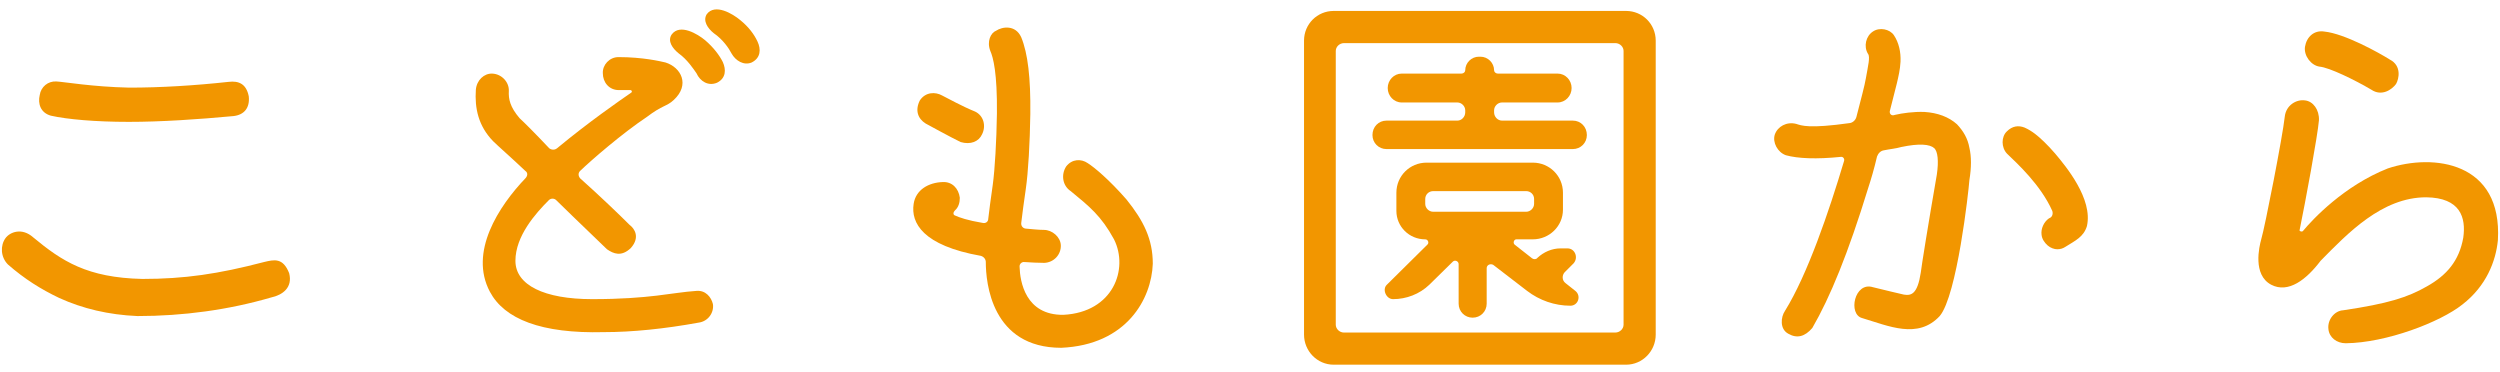
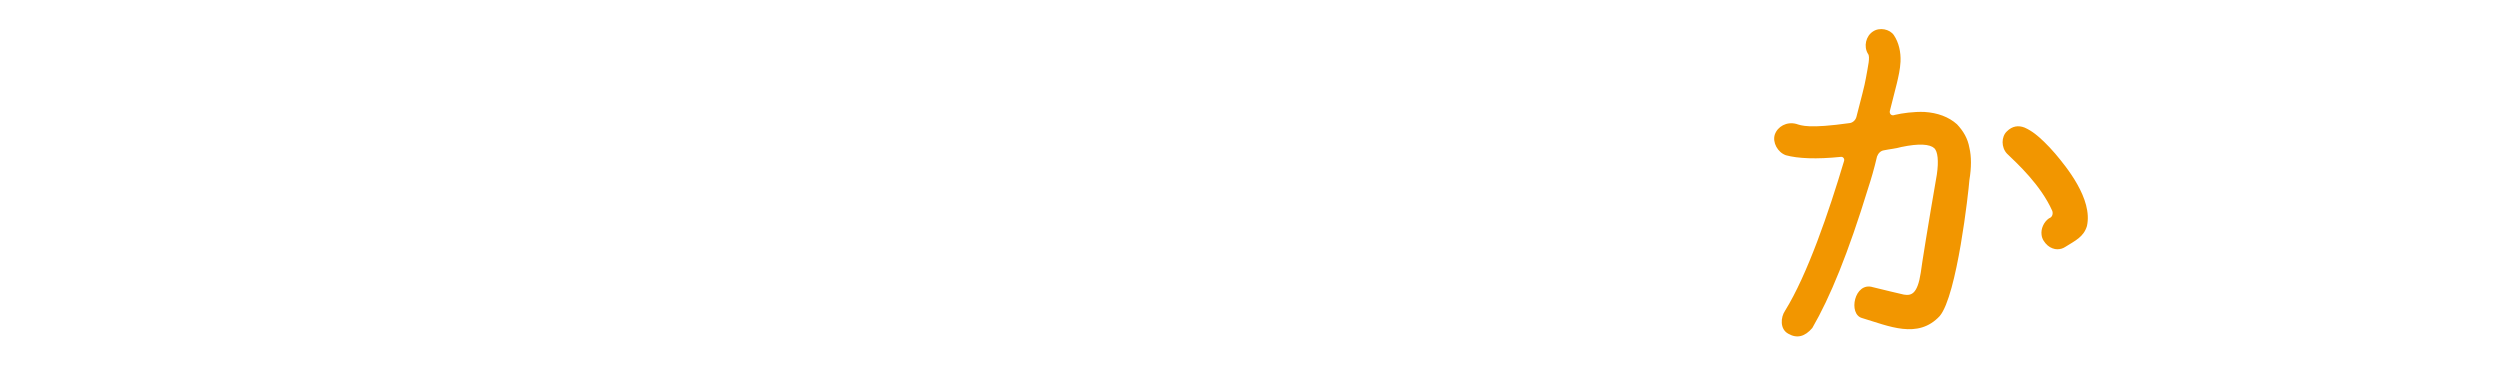
<svg xmlns="http://www.w3.org/2000/svg" version="1.1" id="レイヤー_1" x="0px" y="0px" width="188px" height="28px" viewBox="0 0 188 28" enable-background="new 0 0 188 28" xml:space="preserve">
  <g id="XMLID_2525_">
-     <path id="XMLID_2961_" fill="#F29600" d="M2.491,17.845c2.17,1.798,4.062,3.038,8.216,3.131c3.163,0,5.705-0.371,9.147-1.271   c0.775-0.186,1.426-0.34,1.891,0.838c0.279,1.085-0.496,1.643-1.364,1.829c-3.194,0.931-6.604,1.396-10.046,1.396   c-2.17-0.094-4.124-0.559-5.891-1.365c-1.364-0.65-2.604-1.426-3.845-2.511c-0.558-0.558-0.589-1.427-0.186-1.984   C0.754,17.441,1.653,17.101,2.491,17.845z M18.707,7.241c0.093,0.868-0.341,1.396-1.147,1.488   c-2.666,0.248-5.426,0.435-7.875,0.435c-2.512,0-4.62-0.187-5.86-0.465c-0.775-0.218-0.992-0.9-0.837-1.551   c0.093-0.621,0.62-1.055,1.24-1.023s2.697,0.402,5.488,0.465c2.356,0,4.899-0.154,7.472-0.434   C17.962,6.062,18.521,6.31,18.707,7.241z" />
-     <path id="XMLID_2984_" fill="#F29600" d="M36.838,21.937c-1.581-2.977,0.651-6.418,2.698-8.557   c0.155-0.187,0.155-0.404-0.031-0.527c-1.116-1.055-2.078-1.892-2.419-2.232c-1.116-1.147-1.395-2.48-1.302-3.876   c0.062-0.714,0.62-1.24,1.24-1.21c0.713,0.031,1.271,0.652,1.24,1.303c-0.031,0.621,0.093,1.209,0.806,2.047   c0.341,0.311,1.179,1.146,2.232,2.264c0.155,0.123,0.403,0.154,0.589,0c2.356-1.953,4.682-3.566,5.581-4.186   c0.093-0.062,0.031-0.188-0.062-0.188c-0.31,0-0.713,0-0.868,0c-0.744,0-1.209-0.588-1.209-1.271   c-0.031-0.62,0.496-1.21,1.178-1.21c1.83,0,3.132,0.311,3.535,0.404c1.178,0.371,1.86,1.674,0.62,2.82   c-0.527,0.496-0.837,0.373-2.016,1.271c-1.86,1.24-4.186,3.256-5.023,4.062c-0.155,0.154-0.155,0.371,0,0.559   c1.458,1.301,2.915,2.697,3.721,3.503c0.372,0.278,0.806,0.931,0.093,1.736c-0.713,0.683-1.303,0.435-1.799,0.093   c-0.465-0.465-2.046-1.953-3.813-3.689c-0.155-0.154-0.403-0.154-0.558,0c-0.992,0.992-2.511,2.697-2.511,4.559   c0,1.828,2.17,2.883,5.767,2.883c4.372,0,5.984-0.496,7.845-0.62c0.682-0.062,1.116,0.466,1.24,0.992   c0.093,0.62-0.341,1.302-1.085,1.396c-2.543,0.465-4.992,0.713-7.101,0.713C40.683,25.1,37.924,23.984,36.838,21.937z    M53.024,3.024c0.651,0.558,1.085,1.147,1.333,1.644c0.248,0.559,0.248,1.209-0.434,1.551c-0.651,0.278-1.271-0.094-1.55-0.714   c-0.217-0.31-0.682-1.022-1.333-1.488c-0.465-0.372-0.868-0.931-0.527-1.427C51.132,1.753,52.465,2.558,53.024,3.024z    M55.659,1.505c0.651,0.526,1.054,1.084,1.302,1.611c0.279,0.59,0.248,1.24-0.434,1.582c-0.589,0.248-1.209-0.125-1.519-0.683   c-0.187-0.372-0.651-1.054-1.333-1.519c-0.465-0.373-0.837-0.932-0.527-1.428C53.768,0.234,55.101,1.04,55.659,1.505z" />
-     <path id="XMLID_4291_" fill="#F29600" d="M83.775,18c-0.961-1.768-1.86-2.48-3.255-3.627c-0.62-0.404-0.744-1.24-0.341-1.861   c0.435-0.558,1.116-0.588,1.612-0.248c0.496,0.311,1.612,1.24,2.915,2.729C86.007,16.605,86.69,18,86.69,19.83   c-0.093,2.635-1.954,6.107-6.884,6.324c-5.24,0-5.674-4.898-5.674-6.449c0-0.217-0.155-0.402-0.372-0.465   c-4.372-0.775-5.271-2.48-5.054-3.906c0.155-1.055,1.116-1.613,2.201-1.644c0.682-0.03,1.178,0.466,1.271,1.179   c0,0.371-0.093,0.713-0.372,0.961c-0.124,0.123-0.155,0.311,0,0.371c0.341,0.156,0.961,0.373,2.077,0.559   c0.248,0.062,0.434-0.093,0.434-0.311c0.062-0.526,0.186-1.519,0.341-2.572c0.155-1.148,0.279-3.256,0.31-5.334   c0.031-3.068-0.279-4.217-0.496-4.713c-0.279-0.713,0.031-1.363,0.435-1.52c0.465-0.309,1.457-0.465,1.891,0.496   c0.496,1.21,0.713,3.039,0.682,5.768c-0.031,2.14-0.155,4.372-0.341,5.643c-0.124,0.869-0.279,1.954-0.341,2.543   c-0.031,0.248,0.155,0.434,0.372,0.434c0.372,0.031,0.93,0.094,1.333,0.094c0.62,0,1.24,0.527,1.271,1.146   c0.031,0.714-0.527,1.303-1.24,1.334c-0.434,0-1.054-0.031-1.488-0.062c-0.217-0.031-0.403,0.156-0.372,0.373   c0.031,1.084,0.434,3.627,3.287,3.596C83.713,23.488,84.891,20.232,83.775,18z M72.241,10.683   c-0.713-0.342-2.635-1.396-2.635-1.396c-0.589-0.371-0.806-0.992-0.434-1.736c0.434-0.65,1.178-0.65,1.674-0.371   c0.434,0.217,1.55,0.836,2.48,1.209c0.651,0.311,0.837,1.085,0.527,1.705C73.605,10.652,72.985,10.9,72.241,10.683z" />
-     <path id="XMLID_4295_" fill="#F29600" d="M98.063,3.054c0-1.24,0.992-2.232,2.232-2.232h21.983c1.24,0,2.232,0.992,2.232,2.232   v22.107c0,1.24-0.992,2.264-2.232,2.264h-21.983c-1.24,0-2.232-1.023-2.232-2.264V3.054z M121.472,25.007   c0.341,0,0.62-0.279,0.62-0.59V3.83c0-0.31-0.279-0.588-0.62-0.588H101.07c-0.341,0-0.62,0.278-0.62,0.588v20.588   c0,0.311,0.279,0.59,0.62,0.59H121.472z M118.278,9.07c0.589,0,1.054,0.465,1.054,1.086c0,0.588-0.465,1.054-1.054,1.054h-14.015   c-0.589,0-1.054-0.466-1.054-1.054c0-0.621,0.465-1.086,1.054-1.086h5.333c0.31,0,0.589-0.279,0.589-0.619V8.294   c0-0.31-0.279-0.588-0.589-0.588h-4.186c-0.589,0-1.054-0.496-1.054-1.086s0.465-1.086,1.054-1.086h4.496   c0.155,0,0.279-0.123,0.279-0.248c0-0.557,0.465-1.022,1.023-1.022h0.124c0.558,0,1.023,0.466,1.023,1.022   c0,0.125,0.124,0.248,0.279,0.248h4.496c0.589,0,1.054,0.496,1.054,1.086s-0.465,1.086-1.054,1.086h-4.186   c-0.31,0-0.589,0.278-0.589,0.588v0.156c0,0.34,0.279,0.619,0.589,0.619H118.278z M109.69,19.861c0-0.218-0.279-0.342-0.435-0.188   l-1.767,1.736c-0.744,0.714-1.736,1.086-2.729,1.086c-0.527,0-0.837-0.744-0.465-1.086l3.039-3.007   c0.155-0.124,0.062-0.403-0.155-0.403c-1.209,0-2.17-0.961-2.17-2.139v-1.365c0-1.271,1.023-2.264,2.263-2.264h8   c1.24,0,2.263,0.992,2.263,2.264v1.271c0,1.24-1.023,2.232-2.263,2.232h-1.24c-0.187,0-0.279,0.279-0.124,0.403l1.302,1.022   c0.124,0.094,0.311,0.094,0.403-0.03c0.465-0.435,1.085-0.714,1.736-0.714h0.527c0.558,0,0.837,0.684,0.465,1.117l-0.682,0.682   c-0.217,0.248-0.186,0.621,0.062,0.807l0.744,0.589c0.465,0.372,0.217,1.116-0.372,1.116c-1.178,0-2.325-0.402-3.256-1.116   l-2.542-1.954c-0.217-0.123-0.496,0-0.496,0.248v2.668c0,0.588-0.465,1.053-1.055,1.053c-0.589,0-1.054-0.465-1.054-1.053V19.861z    M107.767,14.373c-0.31,0-0.589,0.248-0.589,0.588v0.373c0,0.311,0.279,0.589,0.589,0.589h7.008c0.31,0,0.589-0.278,0.589-0.589   V14.96c0-0.34-0.279-0.588-0.589-0.588H107.767z" />
    <path id="XMLID_4303_" fill="#F29600" d="M147.169,9.349c0.465,0.496,0.806,1.055,0.93,1.768c0.155,0.65,0.155,1.488,0,2.418   c-0.062,0.869-0.93,8.682-2.232,10.232c-1.643,1.768-3.845,0.744-5.829,0.154c-1.085-0.279-0.589-2.76,0.806-2.324   c0.868,0.217,1.922,0.465,2.325,0.557c0.559,0.094,1.023-0.03,1.271-1.643c0.062-0.527,0.558-3.627,1.209-7.379   c0.155-1.055,0.062-1.736-0.186-1.984c-0.341-0.311-1.147-0.373-2.48-0.094c-0.435,0.125-0.868,0.155-1.303,0.248   c-0.248,0.031-0.434,0.217-0.527,0.465c-0.217,0.931-0.465,1.768-0.651,2.326c-1.52,4.961-2.884,8.278-4.217,10.572   c-0.559,0.652-1.147,0.807-1.799,0.435c-0.651-0.341-0.589-1.24-0.248-1.736c1.675-2.698,3.287-7.411,4.434-11.255   c0.062-0.186-0.093-0.342-0.248-0.311c-1.83,0.186-3.225,0.125-4.124-0.123c-0.62-0.218-1.023-0.962-0.837-1.551   c0.217-0.621,0.899-0.992,1.612-0.807c0.403,0.125,0.93,0.373,4.031-0.062c0.217-0.03,0.434-0.217,0.496-0.465   c0.341-1.332,0.62-2.355,0.713-2.914c0.155-0.898,0.341-1.612,0.155-1.83c-0.341-0.557-0.155-1.332,0.372-1.674   c0.496-0.341,1.271-0.186,1.581,0.279c0.372,0.559,0.527,1.271,0.496,1.984c-0.031,0.59-0.155,1.116-0.279,1.643   c0,0-0.248,0.962-0.527,2.078c-0.031,0.186,0.093,0.342,0.279,0.311c0.031,0,0.093-0.031,0.124-0.031   c0.527-0.125,1.395-0.248,2.202-0.217C145.712,8.481,146.549,8.791,147.169,9.349z M154.549,11.55   c0.806,0.961,2.853,3.41,2.387,5.457c-0.248,0.807-0.868,1.086-1.612,1.551c-0.186,0.123-0.372,0.186-0.62,0.186   c-0.217,0-0.496-0.093-0.713-0.279c-0.248-0.217-0.434-0.496-0.465-0.806c-0.062-0.435,0.155-0.962,0.558-1.24   c0.279-0.093,0.311-0.372,0.248-0.558c-0.868-1.953-2.635-3.566-3.41-4.311c-0.435-0.465-0.435-1.271,0-1.674   c0.403-0.403,0.868-0.465,1.333-0.279c0.279,0.124,0.527,0.279,0.775,0.465C153.402,10.341,153.991,10.9,154.549,11.55z" />
-     <path id="XMLID_4306_" fill="#F29600" d="M185.238,17.876c0.217-1.52-0.217-3.008-2.791-3.039c-3.317,0-5.891,2.697-7.938,4.775   c-1.054,1.395-2.418,2.48-3.721,1.797c-1.396-0.744-0.899-2.852-0.744-3.41c0.279-0.93,1.612-7.752,1.768-9.209   c0.093-0.898,0.899-1.332,1.519-1.24c0.62,0.062,1.085,0.713,1.054,1.488c-0.093,1.148-1.023,6.17-1.457,8.279   c-0.031,0.031,0.124,0.154,0.248,0.062c0.744-0.9,3.101-3.412,6.387-4.713c3.442-1.148,8.62-0.496,8.279,5.395   c-0.155,1.581-0.868,3.441-2.667,4.836c-1.674,1.334-5.736,2.885-8.774,2.916c-0.683,0-1.24-0.436-1.303-1.055   c-0.093-0.713,0.465-1.396,1.116-1.426c3.349-0.496,4.837-0.962,6.294-1.799C183.998,20.697,184.928,19.613,185.238,17.876z    M174.79,2.373c1.519,0.155,4.093,1.582,4.93,2.109c0.899,0.465,0.682,1.457,0.465,1.828c-0.31,0.435-1.085,0.961-1.86,0.435   c-1.209-0.714-3.162-1.675-3.906-1.736c-0.62-0.093-1.179-0.806-1.085-1.488C173.456,2.776,174.014,2.25,174.79,2.373z" />
  </g>
</svg>